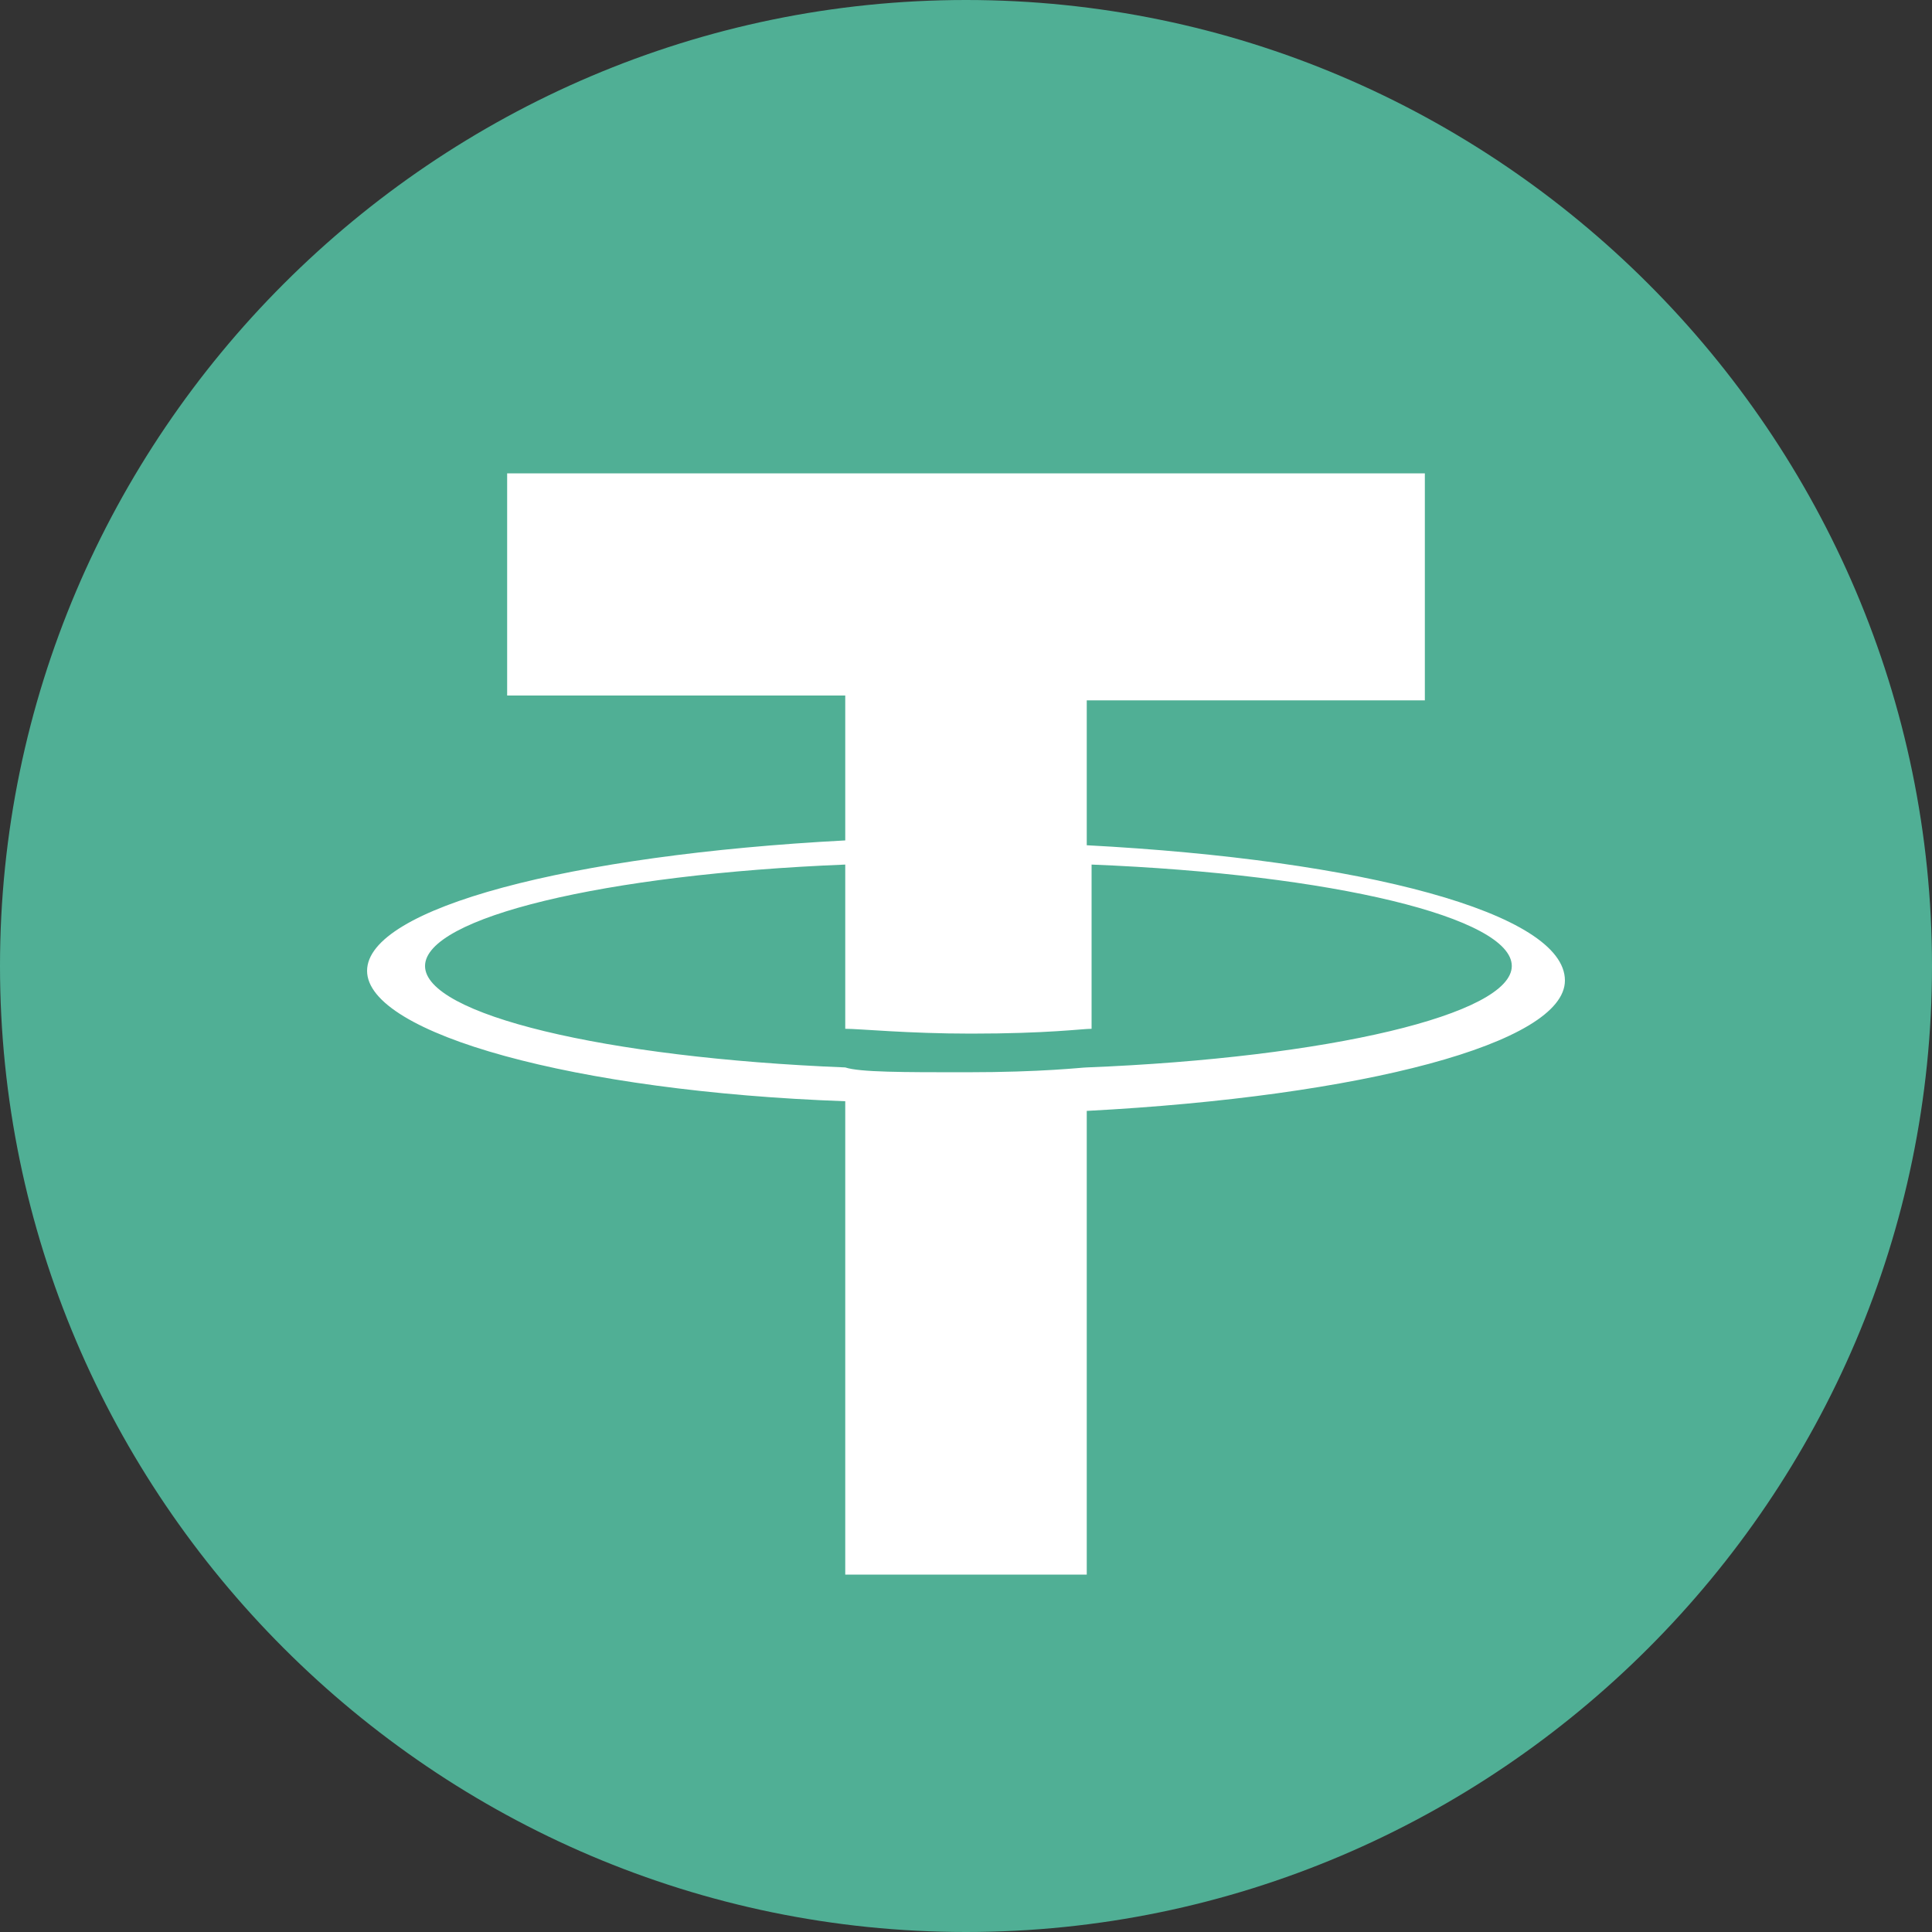
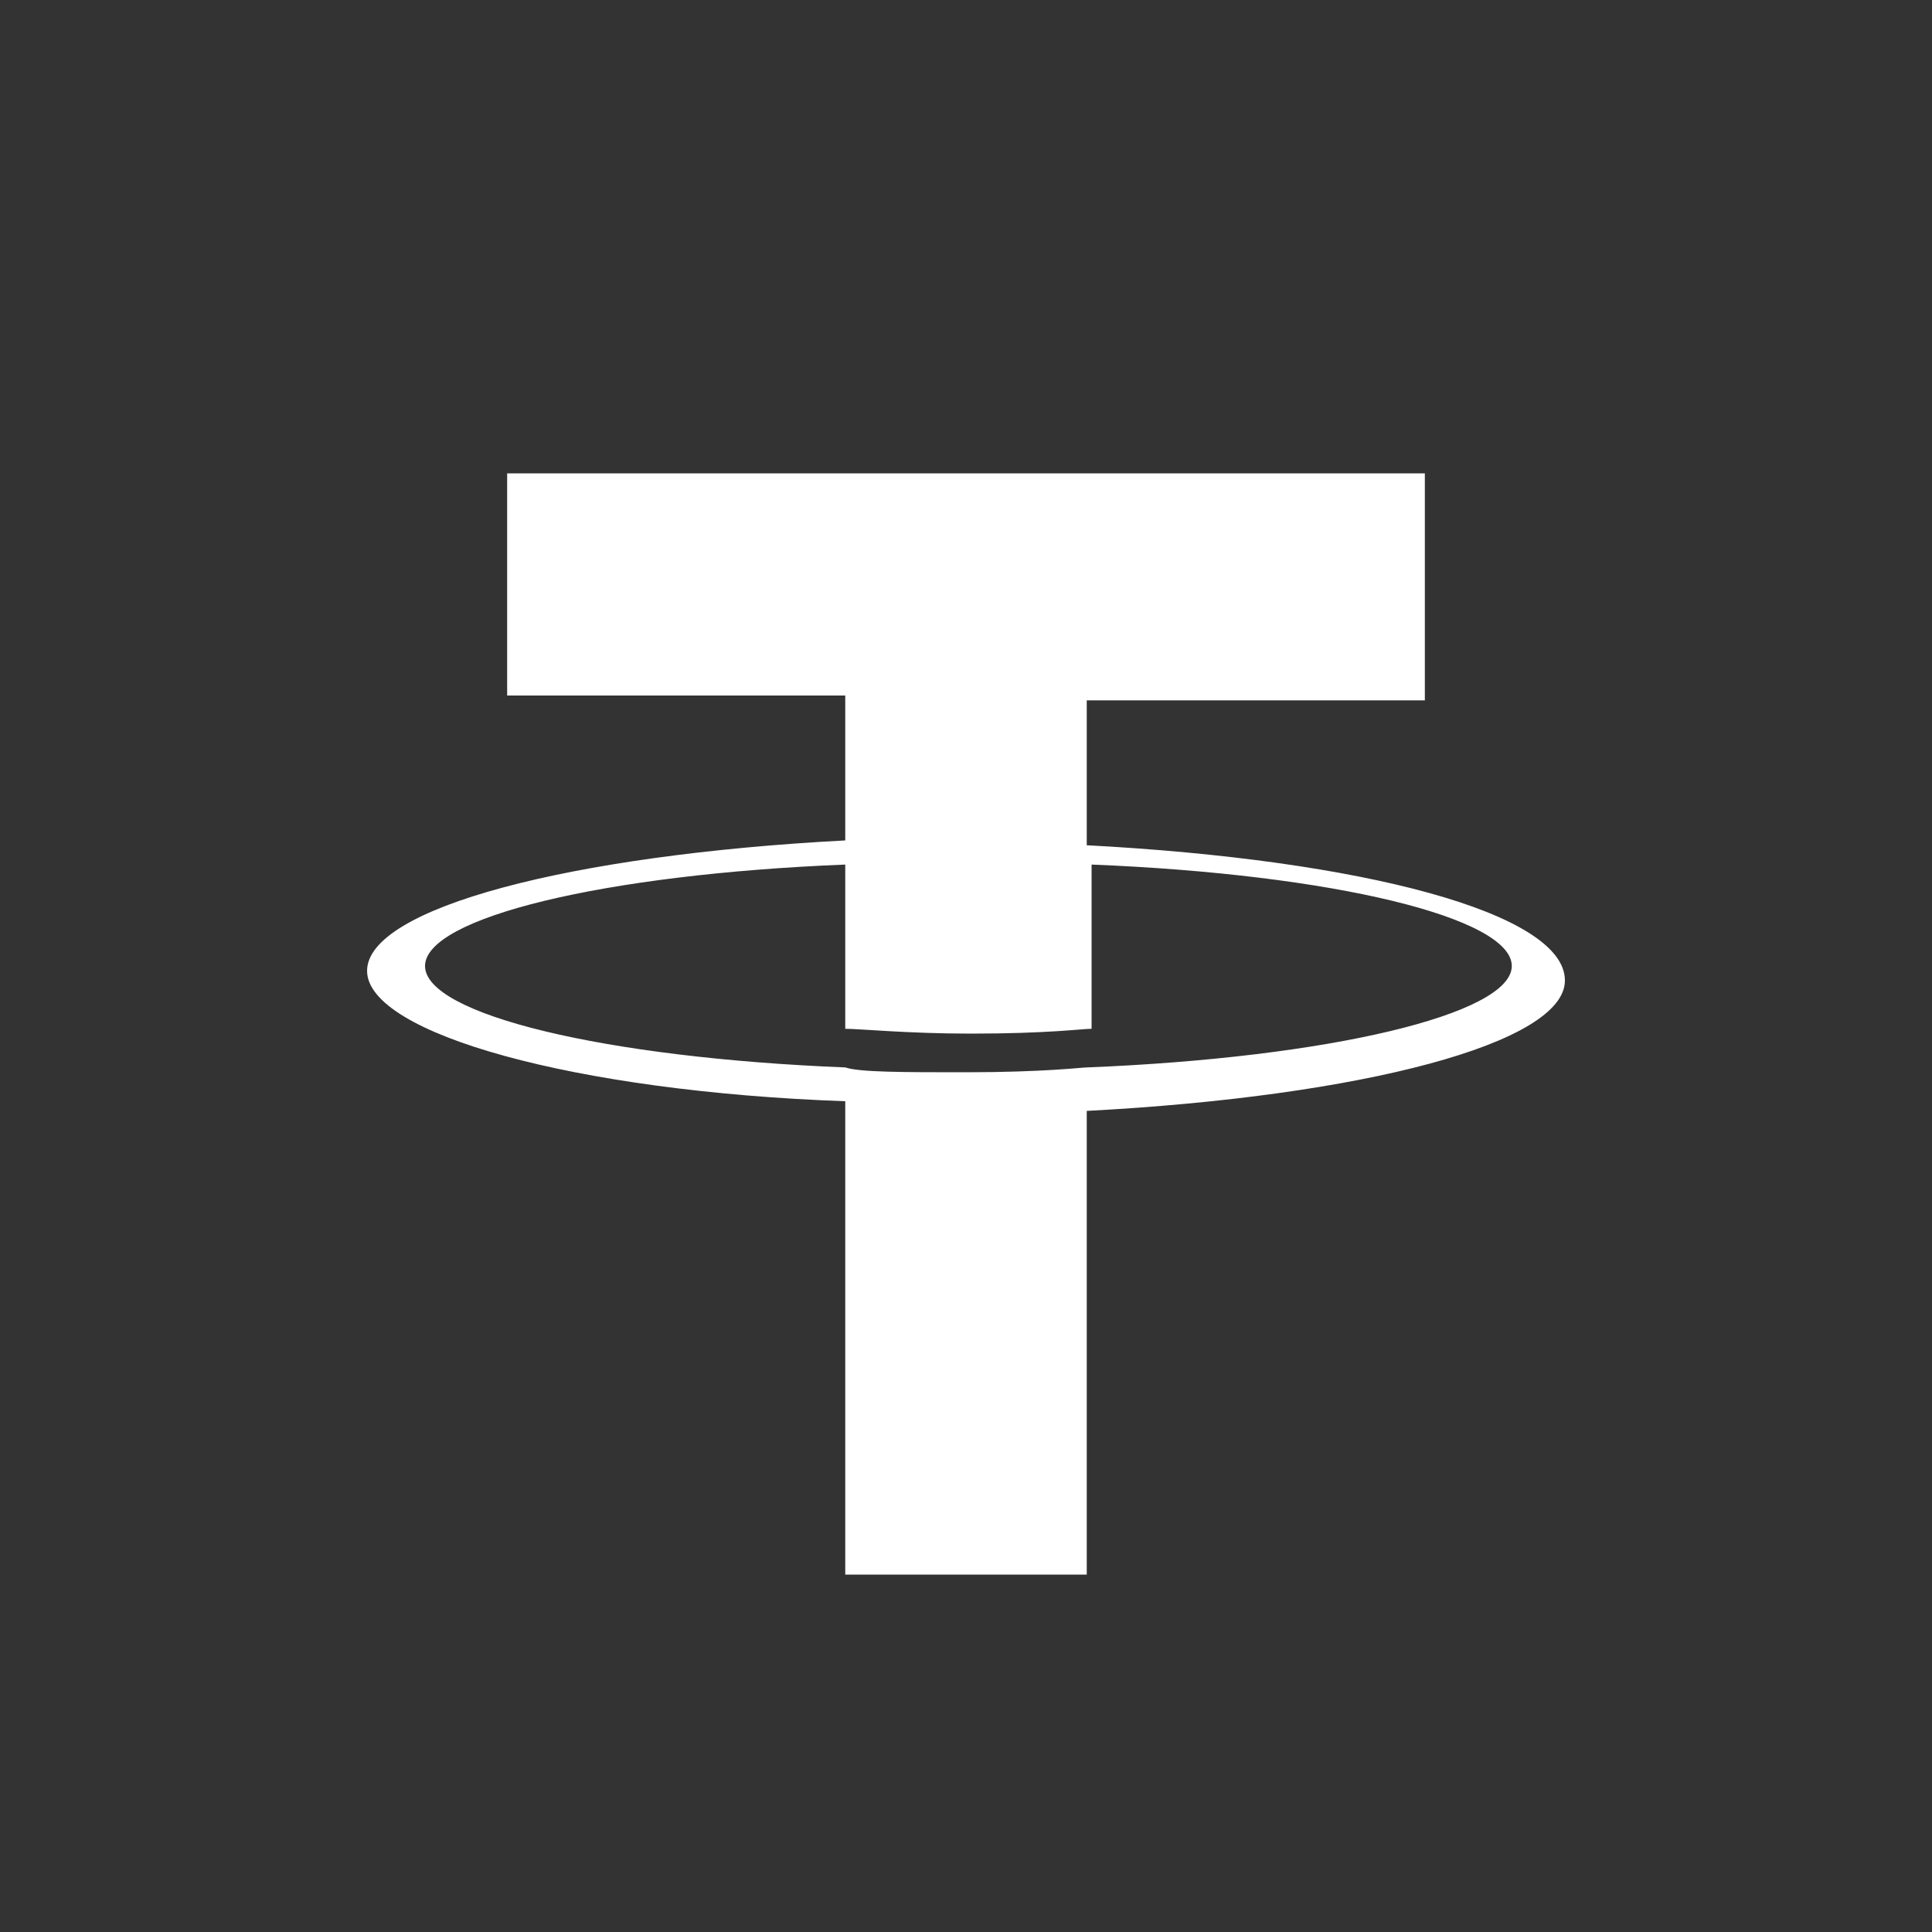
<svg xmlns="http://www.w3.org/2000/svg" version="1.1" id="iwallet" x="0px" y="0px" width="40px" height="40px" viewBox="0 0 40 40" style="enable-background:new 0 0 40 40;" xml:space="preserve">
  <rect x="0" y="0" width="40" height="40" fill="#333333" stroke="none" />
  <style type="text/css">
	.st0{fill:#50AF95;}
	.st1{fill-rule:evenodd;clip-rule:evenodd;fill:#FFFFFF;}
</style>
  <g id="Ebene_1">
</g>
  <g id="E">
</g>
  <g id="EPS-Logo">
</g>
  <g id="EPS-Logo_1_">
</g>
  <g id="Layer_x0020_1">
-     <path class="st0" d="M20,0c11,0,20,9,20,20c0,11-9,20-20,20C9,40,0,31,0,20C0,9,9,0,20,0z" />
-   </g>
+     </g>
  <path class="st1" d="M22.5,22.1L22.5,22.1c-0.1,0-0.9,0.1-2.5,0.1c-1.3,0-2.2,0-2.5-0.1l0,0c-5-0.2-8.7-1.1-8.7-2.1s3.7-1.9,8.7-2.1  v3.4c0.3,0,1.3,0.1,2.6,0.1c1.6,0,2.3-0.1,2.5-0.1v-3.4c5,0.2,8.7,1.1,8.7,2.1C31.3,21,27.5,21.9,22.5,22.1L22.5,22.1L22.5,22.1z   M22.5,17.5v-3h7V9.8h-19v4.6h7v3c-5.7,0.3-9.9,1.4-9.9,2.7s4.3,2.5,9.9,2.7v9.8h5V23c5.7-0.3,9.9-1.4,9.9-2.7  C32.4,18.9,28.2,17.8,22.5,17.5L22.5,17.5L22.5,17.5z M22.5,17.5L22.5,17.5z" />
</svg>